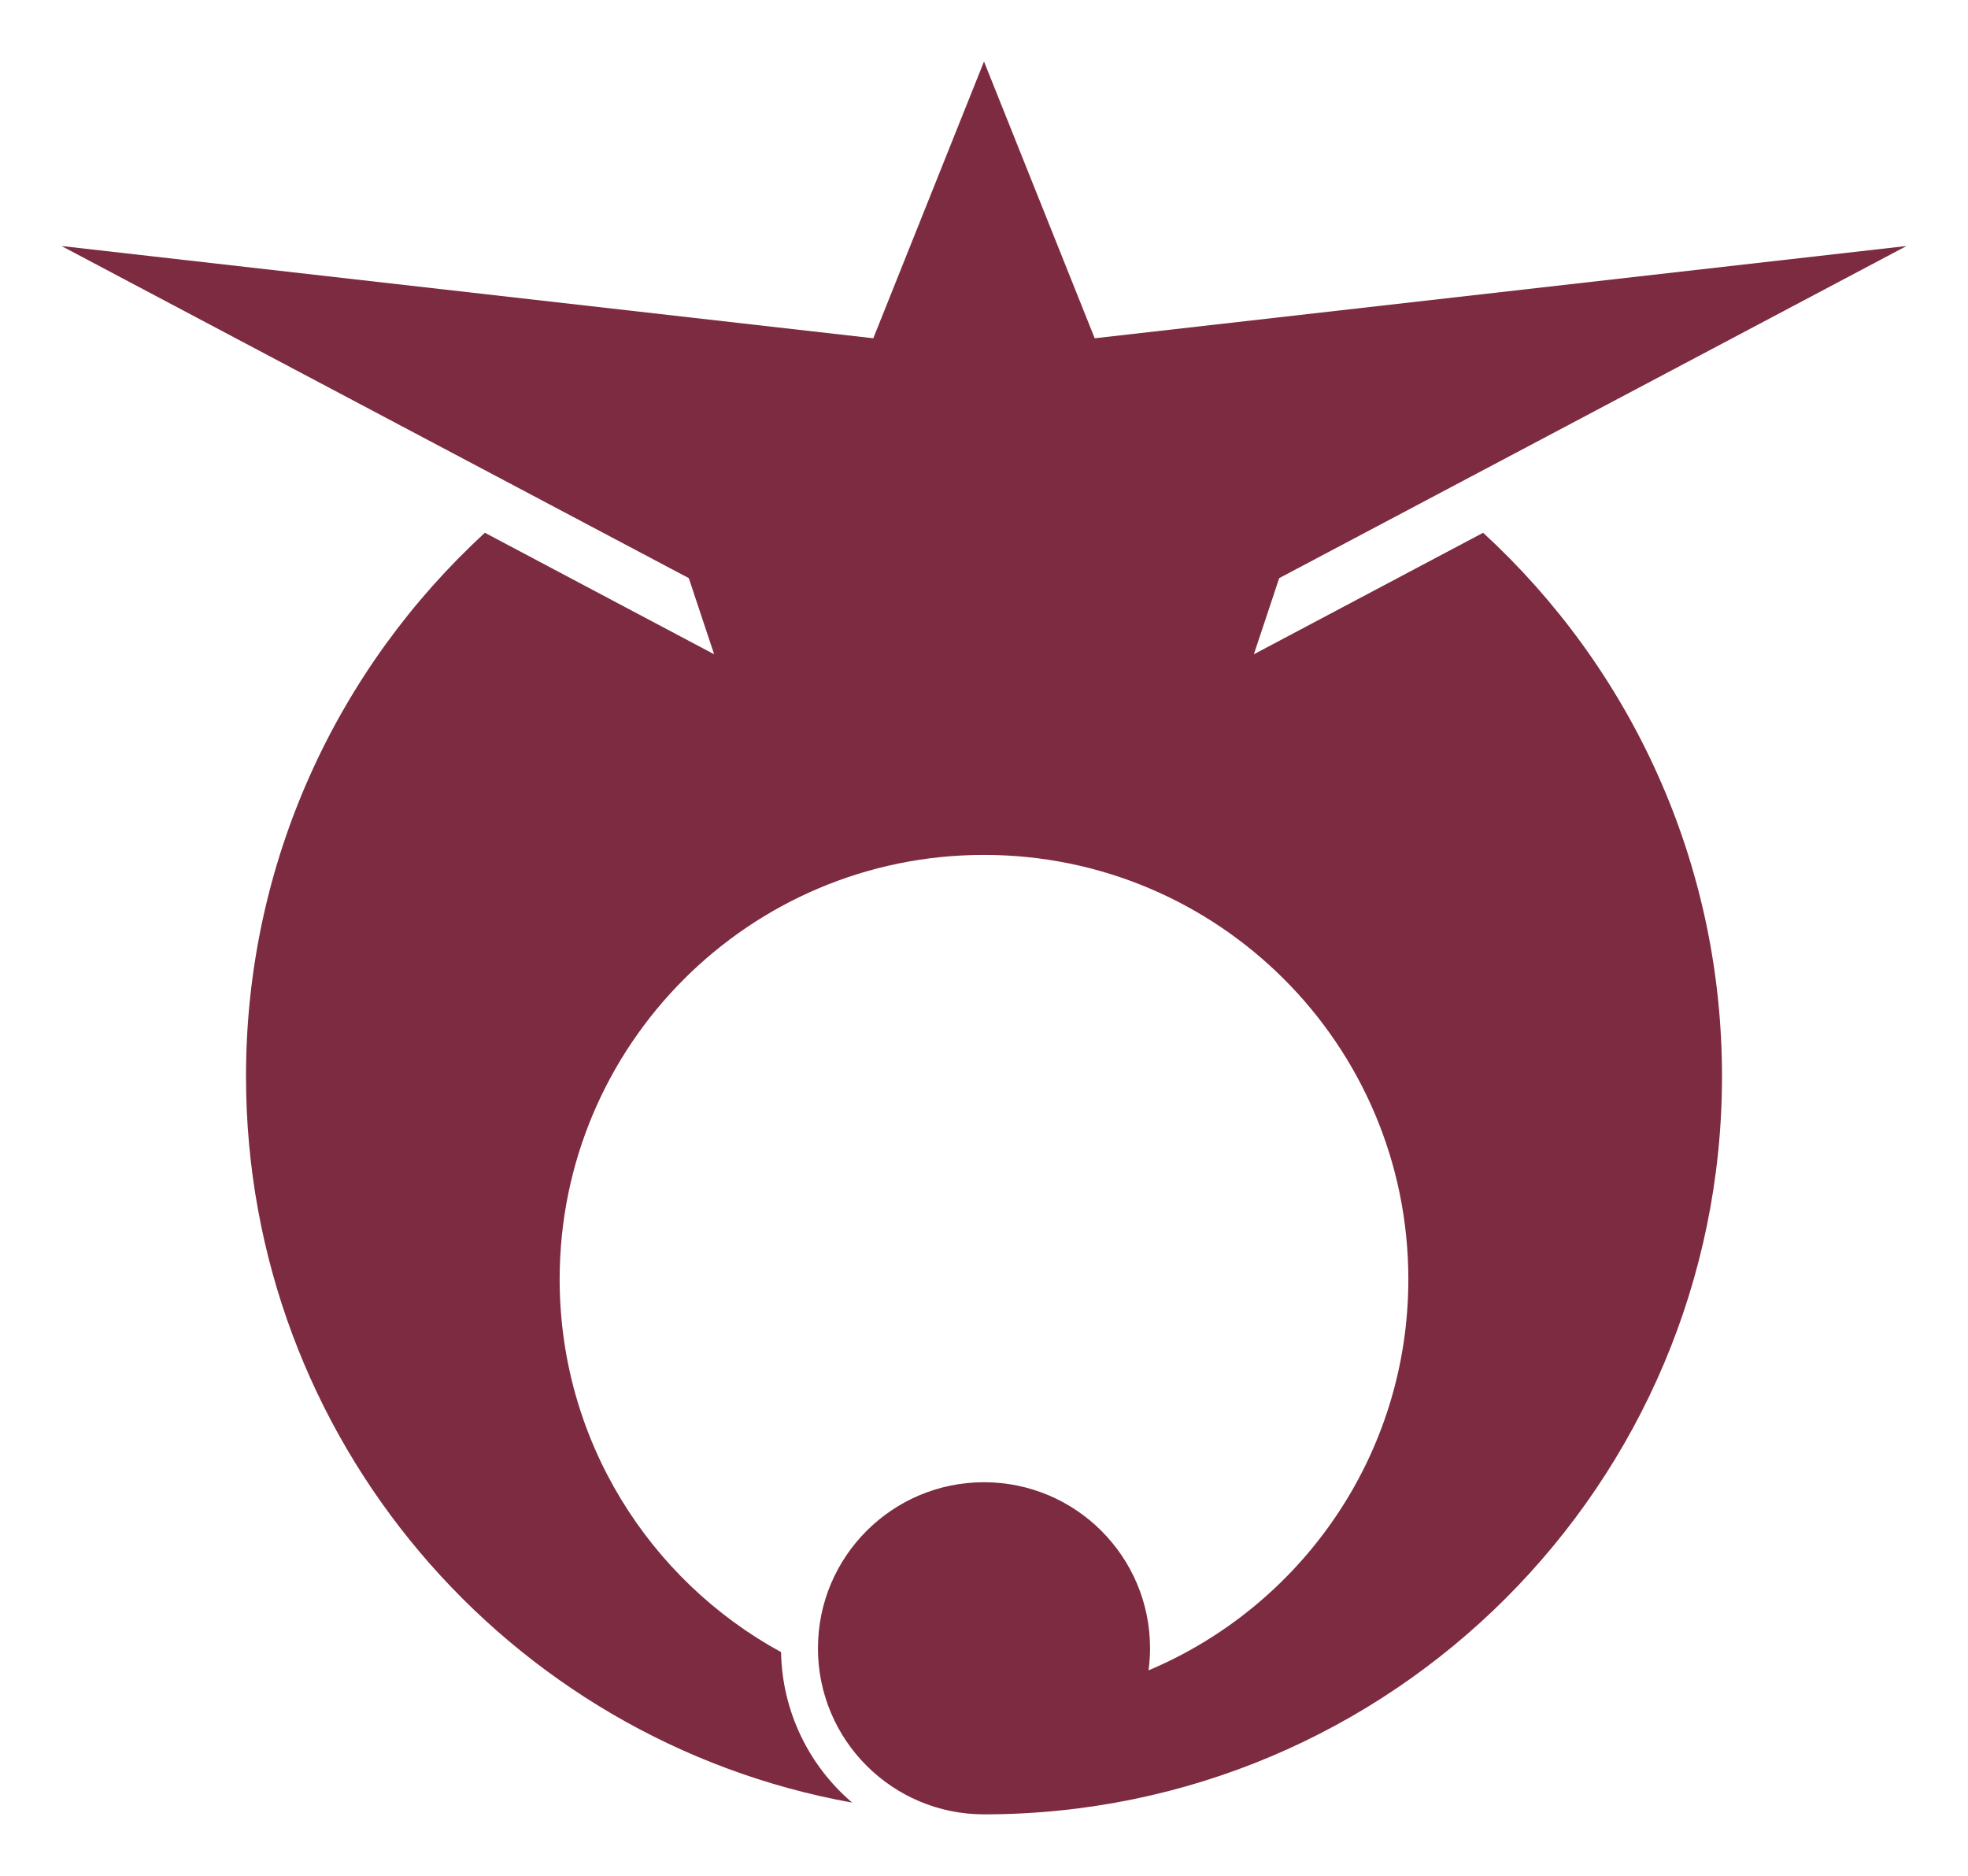
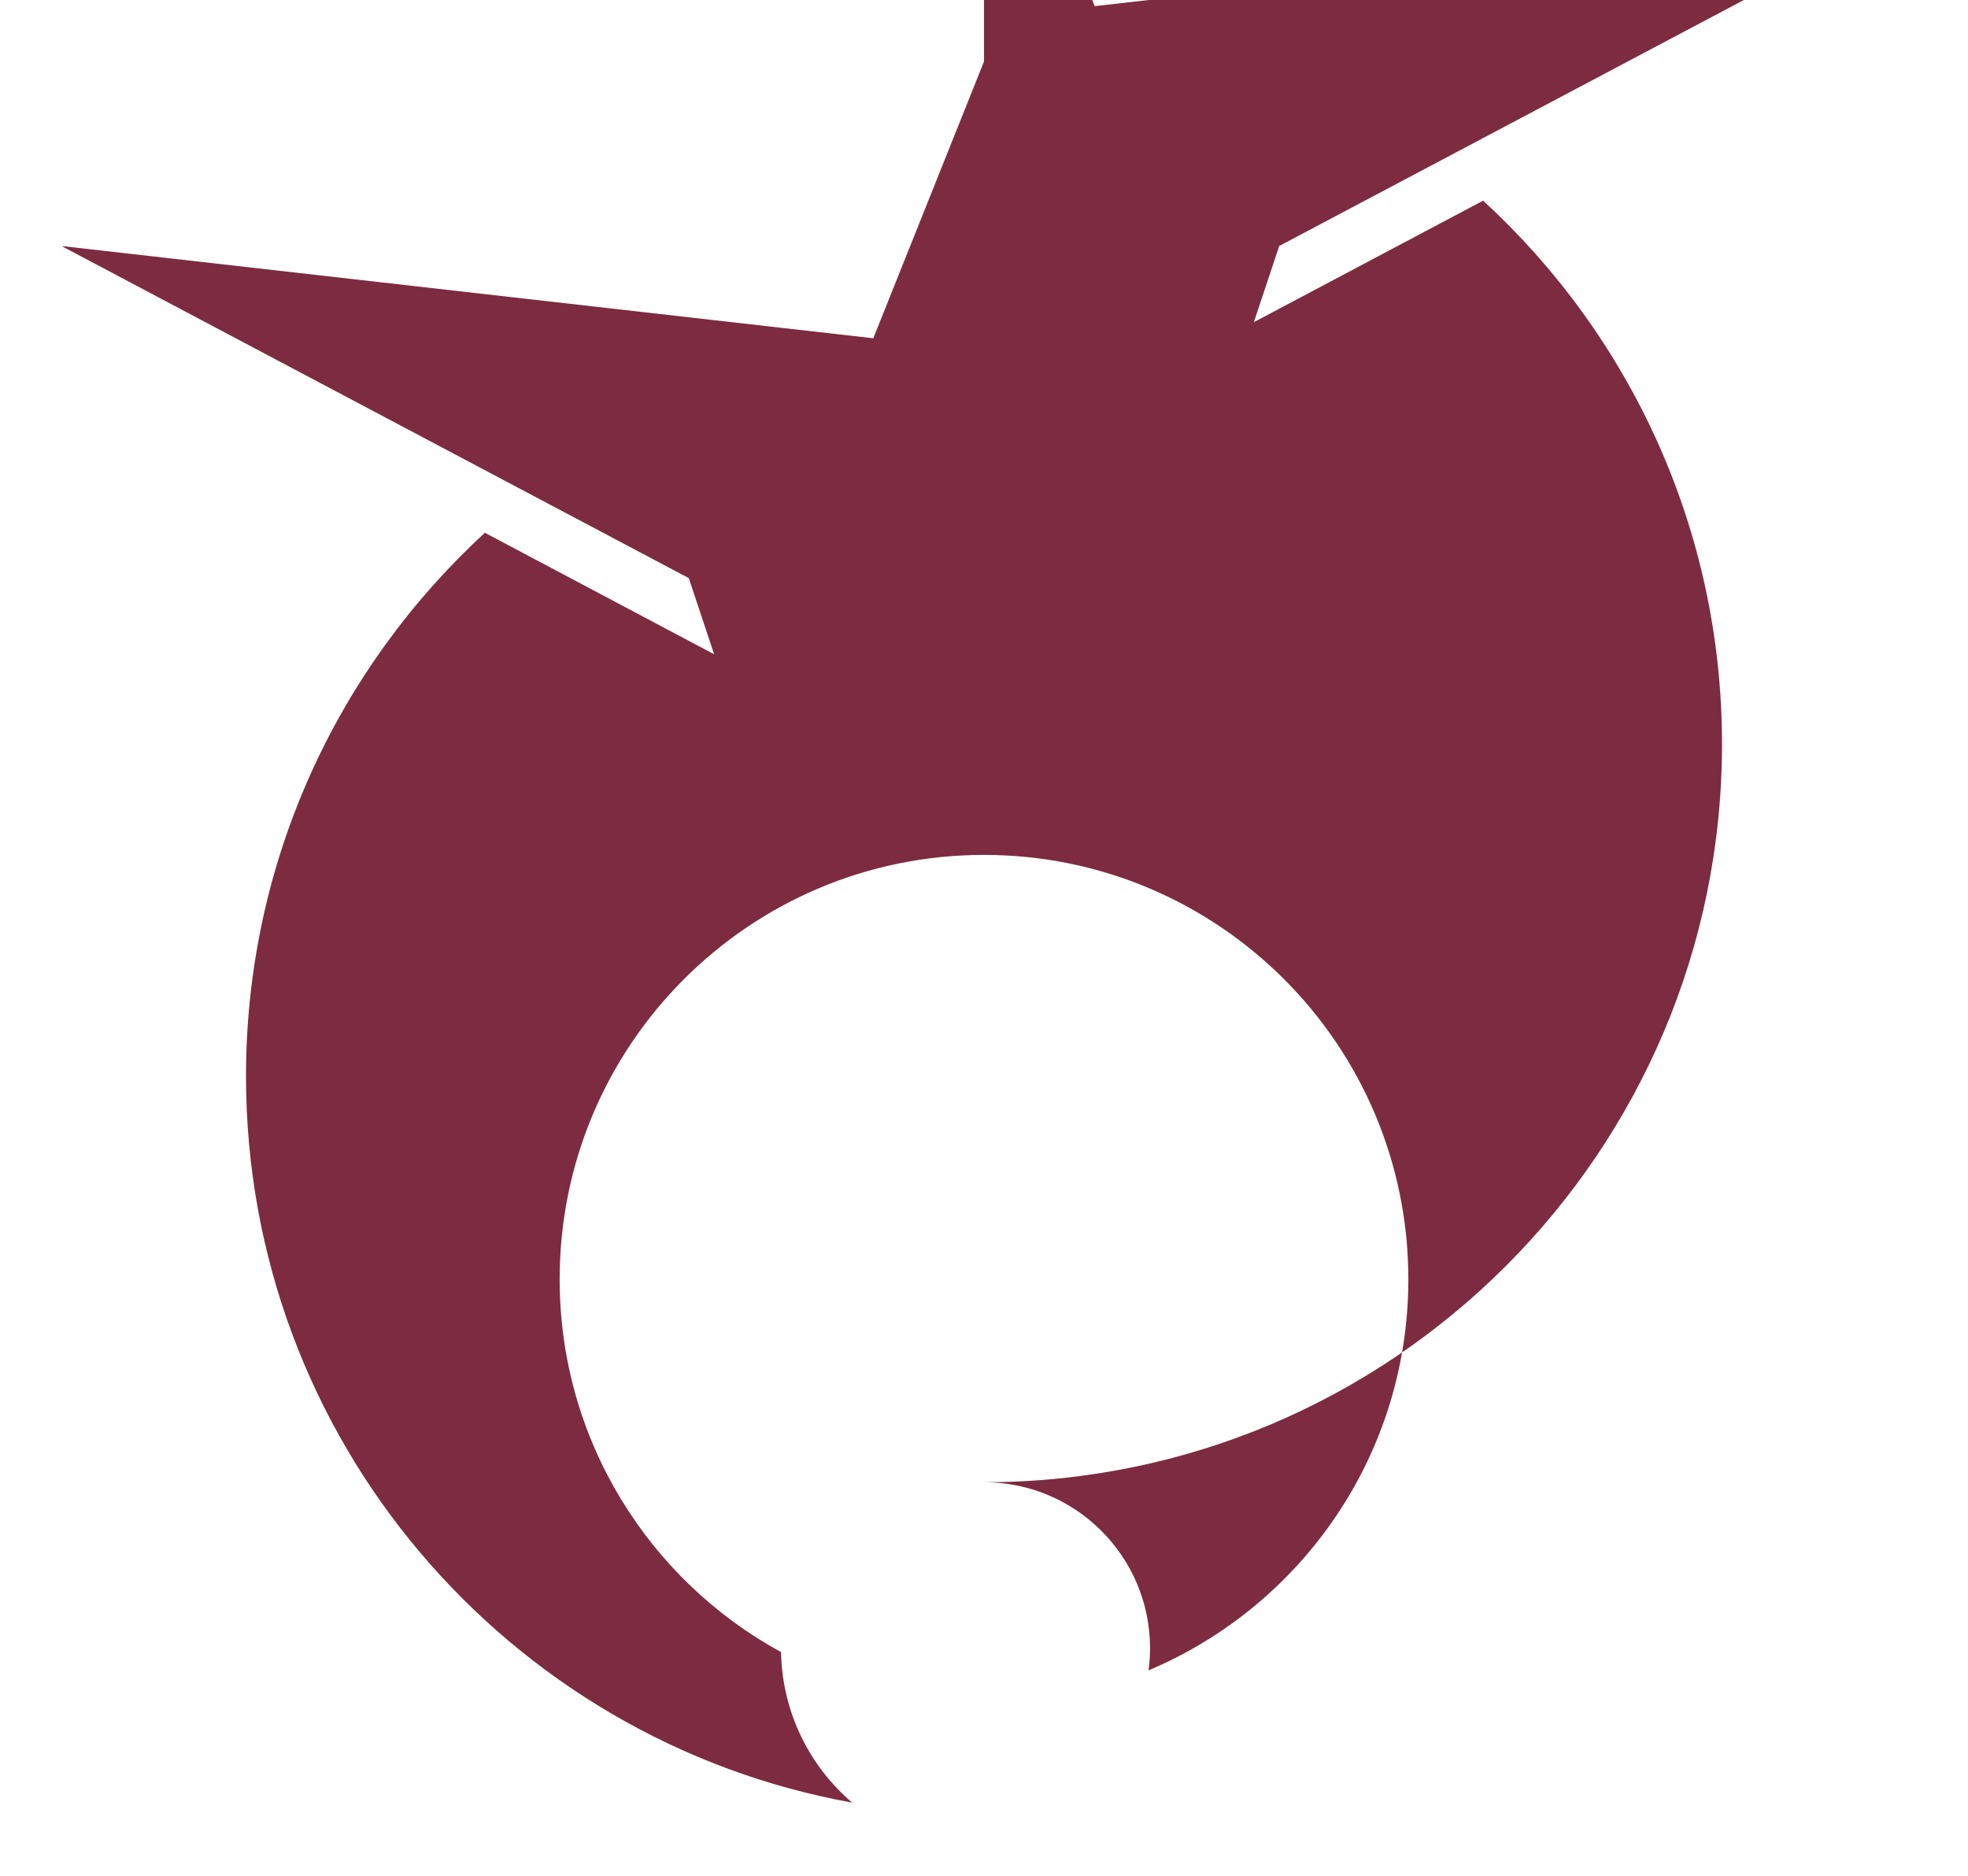
<svg xmlns="http://www.w3.org/2000/svg" height="305" width="320" version="1.1">
-   <path fill="#7d2b41" d="M160,10l-18,45-132-15,102,54,4.12,12.38-37.276-19.755c-23.874,21.935-38.844,53.395-38.844,88.375,0,58.96,42.513,107.99,98.56,118.09-6.93-5.92-11.38-14.68-11.56-24.47-21.44-11.7-36-34.47-36-60.62,0-38.11,30.89-69,69-69s69,30.89,69,69c0,28.62-17.44,53.14-42.25,63.59,0.16-1.17,0.25-2.37,0.25-3.59,0-14.91-12.09-27-27-27s-27,12.09-27,27,12.09,27,27,27c66.27,0,120-53.73,120-120,0-34.98-14.97-66.44-38.84-88.375l-37.28,19.755,4.12-12.38,102-54-132,15-18-45z" />
+   <path fill="#7d2b41" d="M160,10l-18,45-132-15,102,54,4.12,12.38-37.276-19.755c-23.874,21.935-38.844,53.395-38.844,88.375,0,58.96,42.513,107.99,98.56,118.09-6.93-5.92-11.38-14.68-11.56-24.47-21.44-11.7-36-34.47-36-60.62,0-38.11,30.89-69,69-69s69,30.89,69,69c0,28.62-17.44,53.14-42.25,63.59,0.16-1.17,0.25-2.37,0.25-3.59,0-14.91-12.09-27-27-27c66.27,0,120-53.73,120-120,0-34.98-14.97-66.44-38.84-88.375l-37.28,19.755,4.12-12.38,102-54-132,15-18-45z" />
</svg>